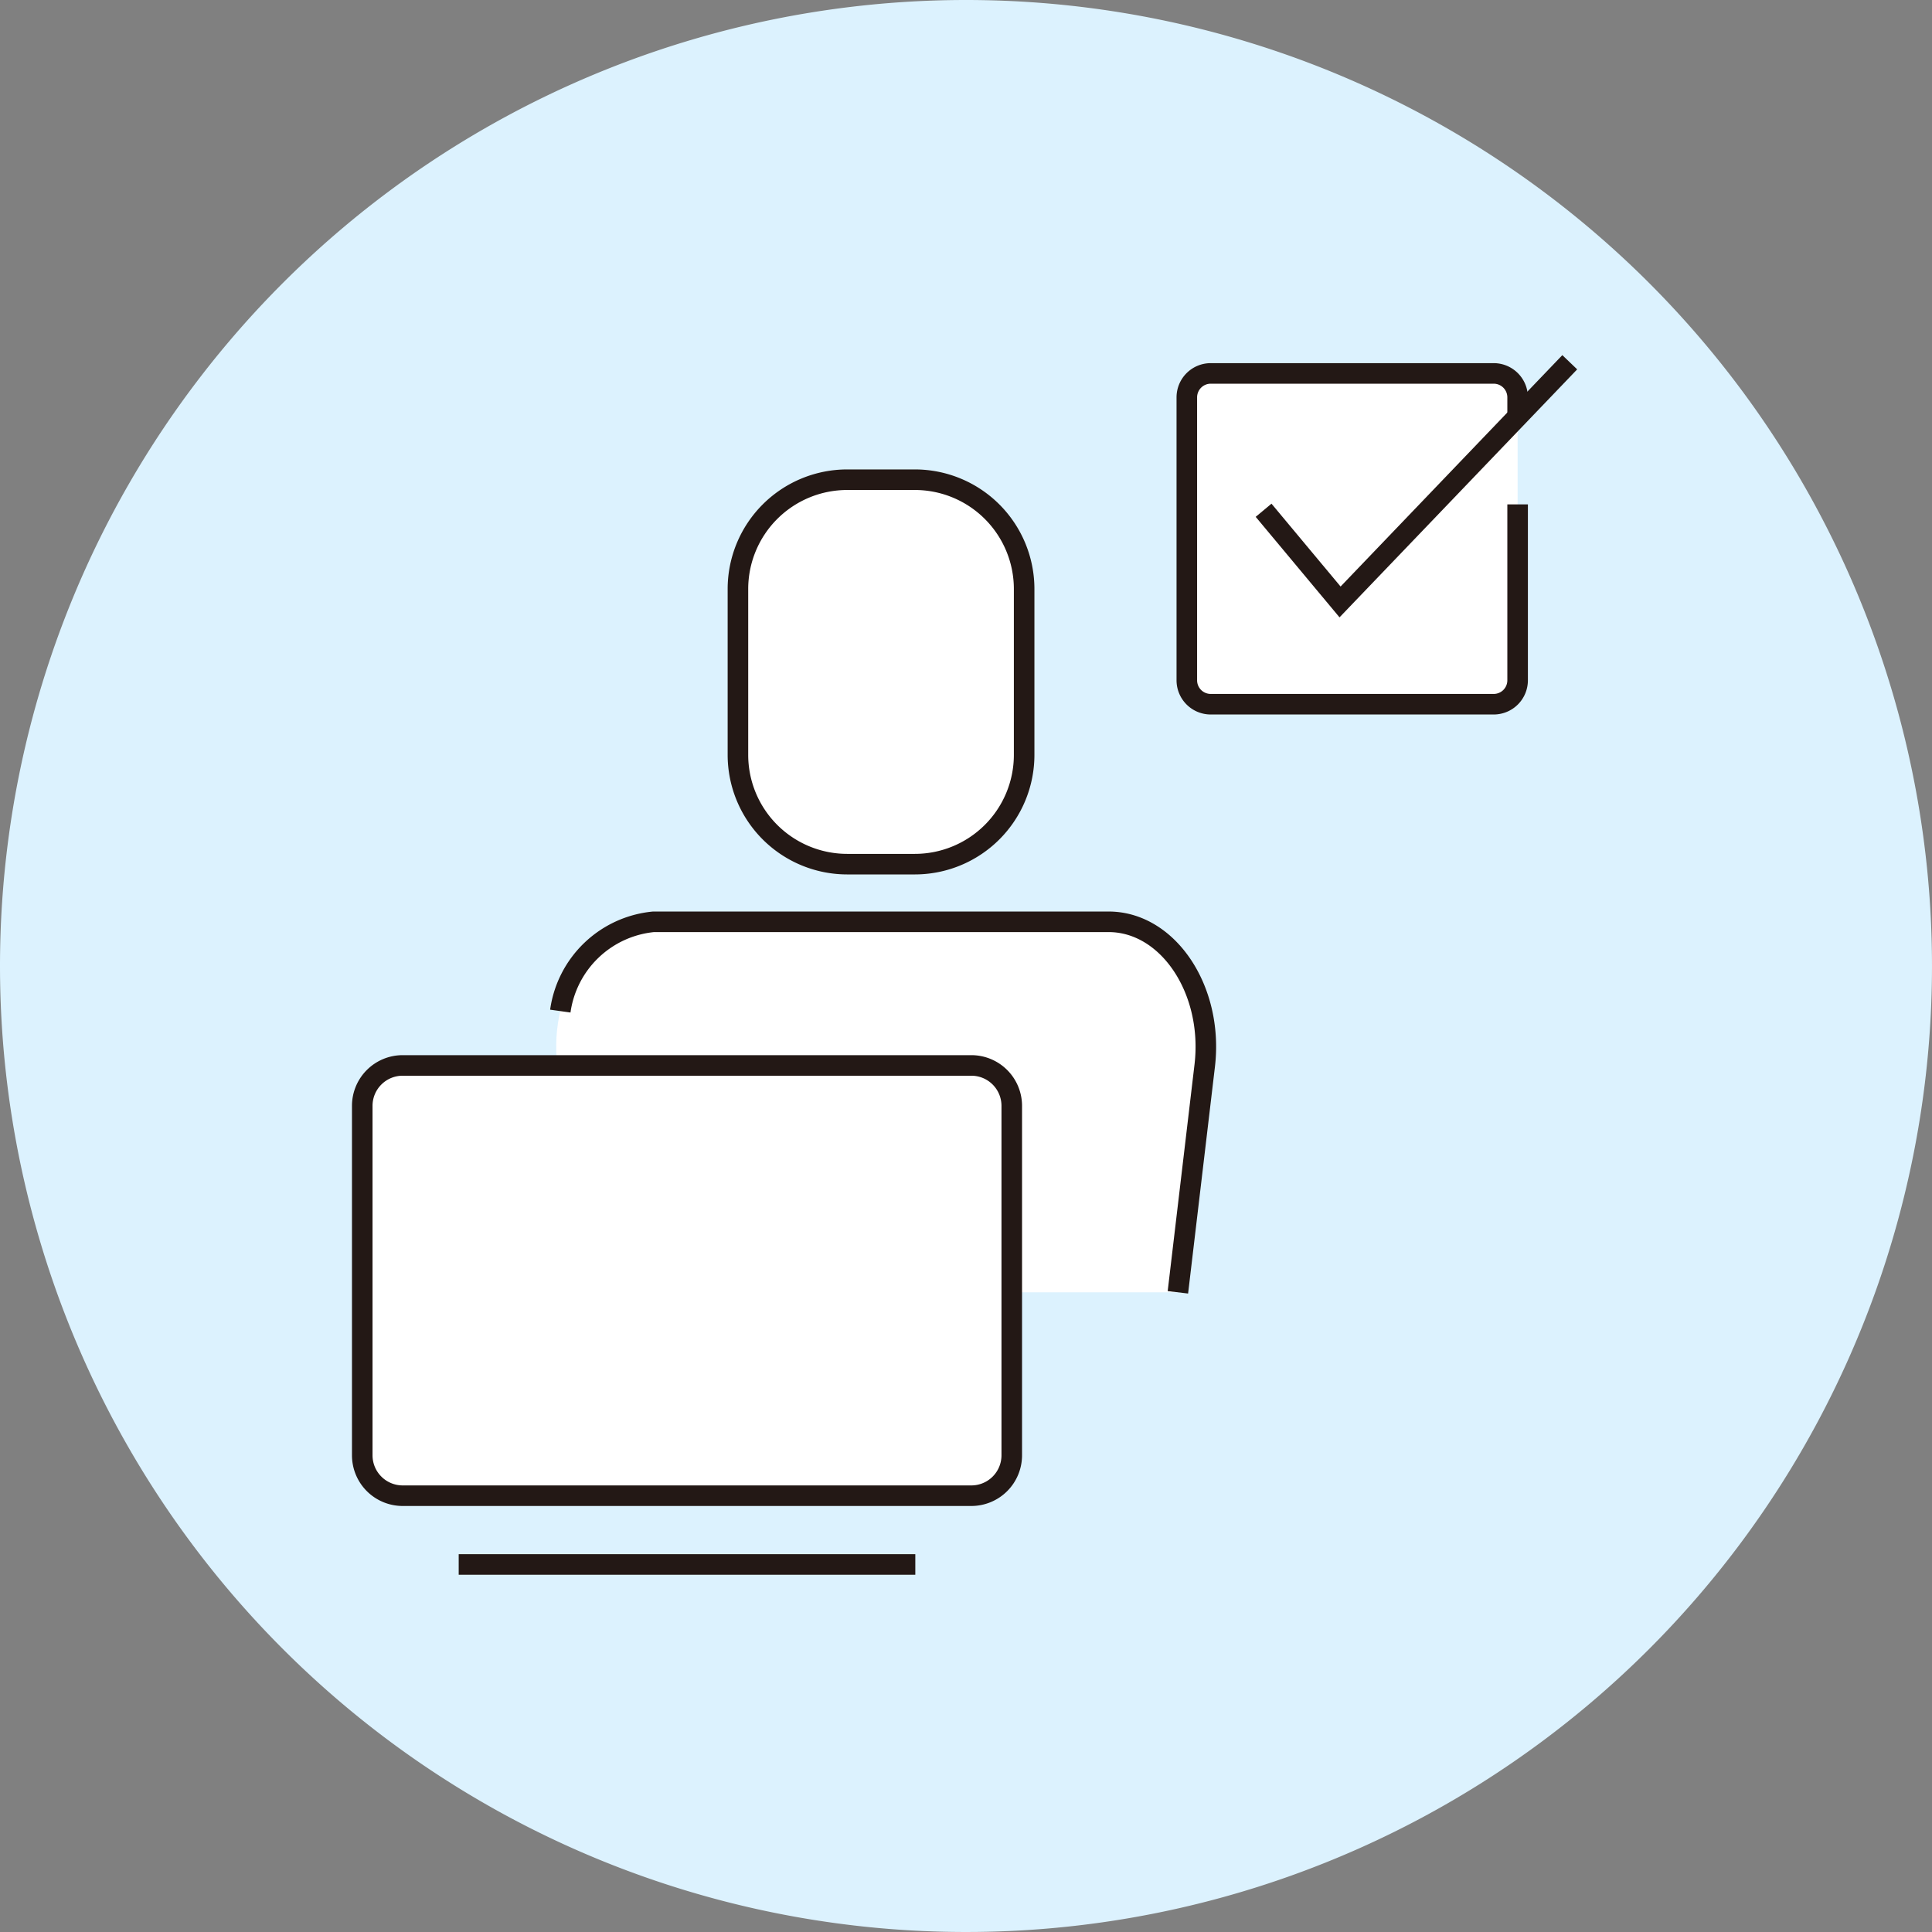
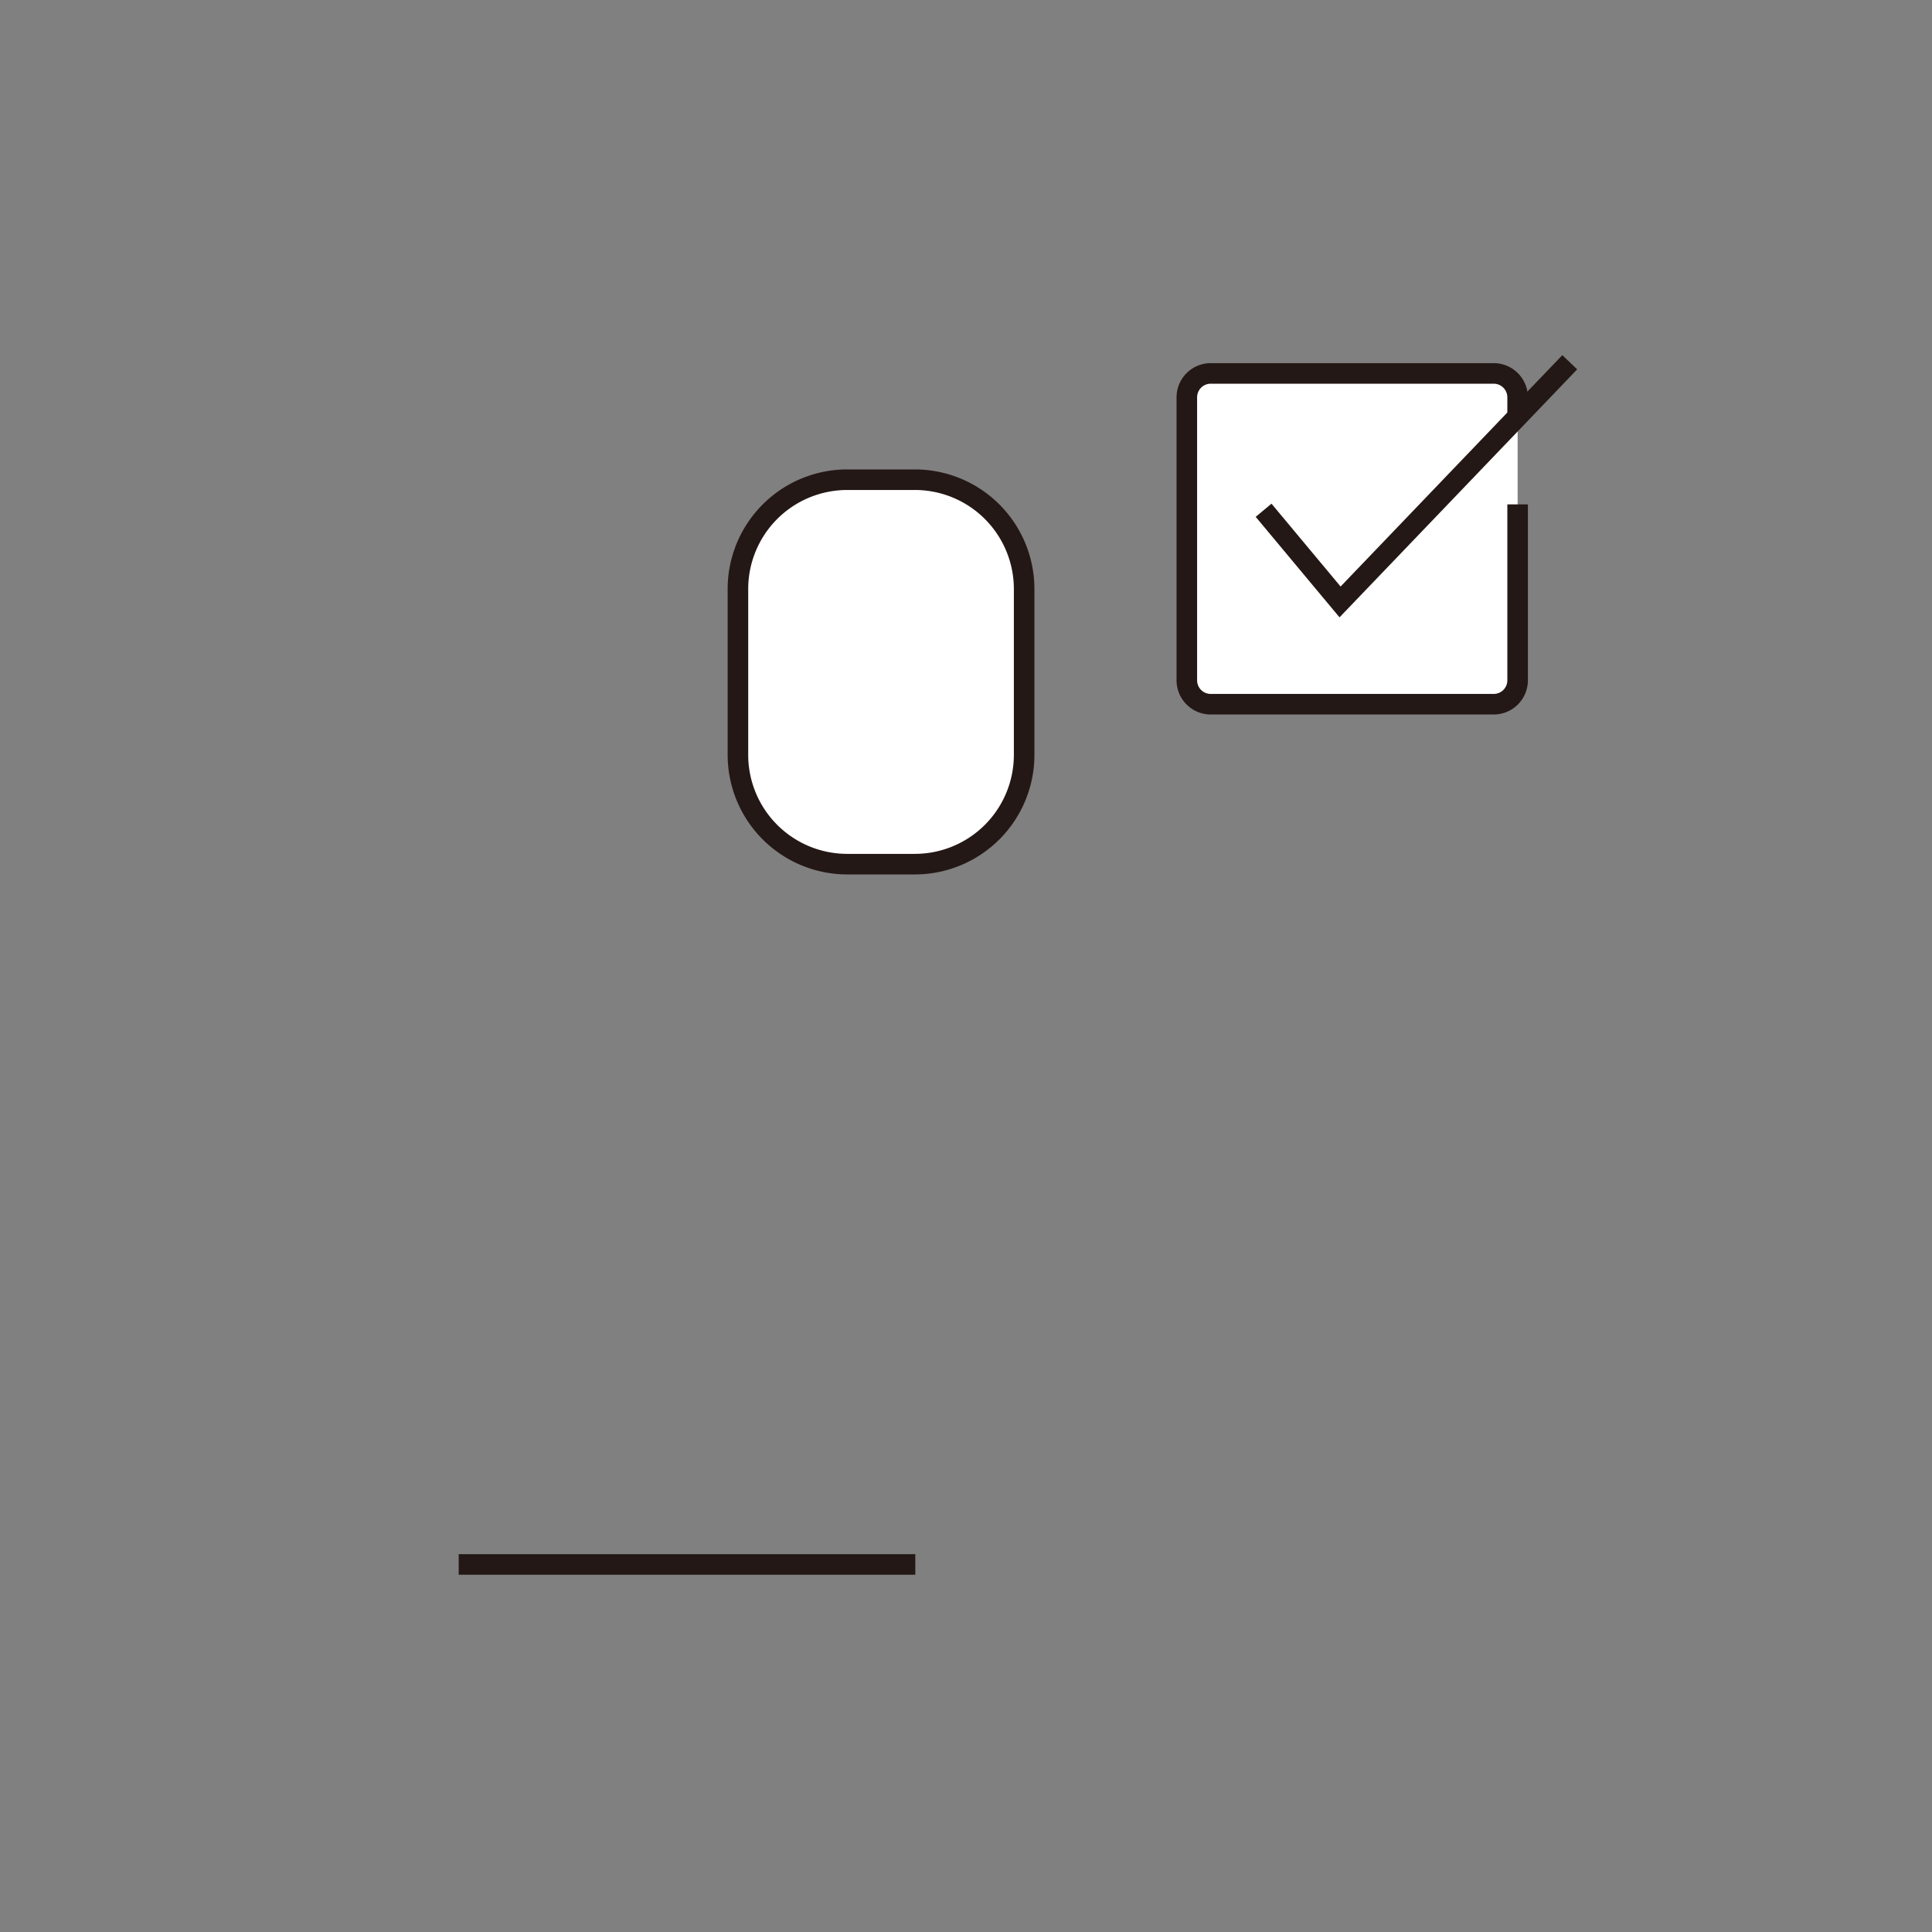
<svg xmlns="http://www.w3.org/2000/svg" width="64" height="64" viewBox="0 0 64 64">
  <rect x="0" y="0" width="64" height="64" fill="#808080" stroke="none" />
  <g transform="translate(-139 -4119)">
-     <path d="M32,0A32,32,0,1,1,0,32,32,32,0,0,1,32,0Z" transform="translate(139 4119)" fill="#dcf2fe" />
    <g transform="translate(-3304.309 -2267.557)">
      <path d="M0,0H15.126" transform="translate(3458.504 6438.382)" fill="none" stroke="#231815" stroke-width="0.681" />
-       <path d="M3463.272,6431.129l-.891-7.517c-.291-2.5,1.217-4.757,3.186-4.757h15.075c1.969,0,3.476,2.253,3.185,4.757l-.89,7.517" transform="translate(-0.611 -1.762)" fill="#fff" />
-       <path d="M3462.493,6421.813a3.452,3.452,0,0,1,3.088-2.958h15.075c1.969,0,3.476,2.253,3.185,4.757l-.89,7.517" transform="translate(-0.623 -1.762)" fill="none" stroke="#231815" stroke-miterlimit="10" stroke-width="0.681" />
      <path d="M3.621,0H5.86A3.621,3.621,0,0,1,9.481,3.621V9.114A3.621,3.621,0,0,1,5.86,12.735H3.621A3.621,3.621,0,0,1,0,9.114V3.621A3.621,3.621,0,0,1,3.621,0Z" transform="translate(3467.754 6402.448)" fill="#fff" stroke="#231815" stroke-width="0.681" />
-       <path d="M1.339,0H20.177a1.339,1.339,0,0,1,1.339,1.339V12.914a1.339,1.339,0,0,1-1.339,1.339H1.339A1.339,1.339,0,0,1,0,12.914V1.339A1.339,1.339,0,0,1,1.339,0Z" transform="translate(3455.309 6421.851)" fill="#fff" stroke="#231815" stroke-width="0.681" />
      <path d="M0,0H10.958V10.958H0Z" transform="translate(3482.624 6398.93)" fill="#fff" />
      <path d="M3496.179,6403.3v5.828a.792.792,0,0,1-.793.792h-9.372a.792.792,0,0,1-.793-.792v-9.373a.793.793,0,0,1,.793-.793h9.372a.793.793,0,0,1,.793.793v.705" transform="translate(-2.597 -0.035)" fill="none" stroke="#231815" stroke-miterlimit="10" stroke-width="0.681" />
      <path d="M3488.005,6403.46l2.533,3.037,7.609-7.94" transform="translate(-2.838)" fill="none" stroke="#231815" stroke-miterlimit="10" stroke-width="0.681" />
    </g>
  </g>
</svg>